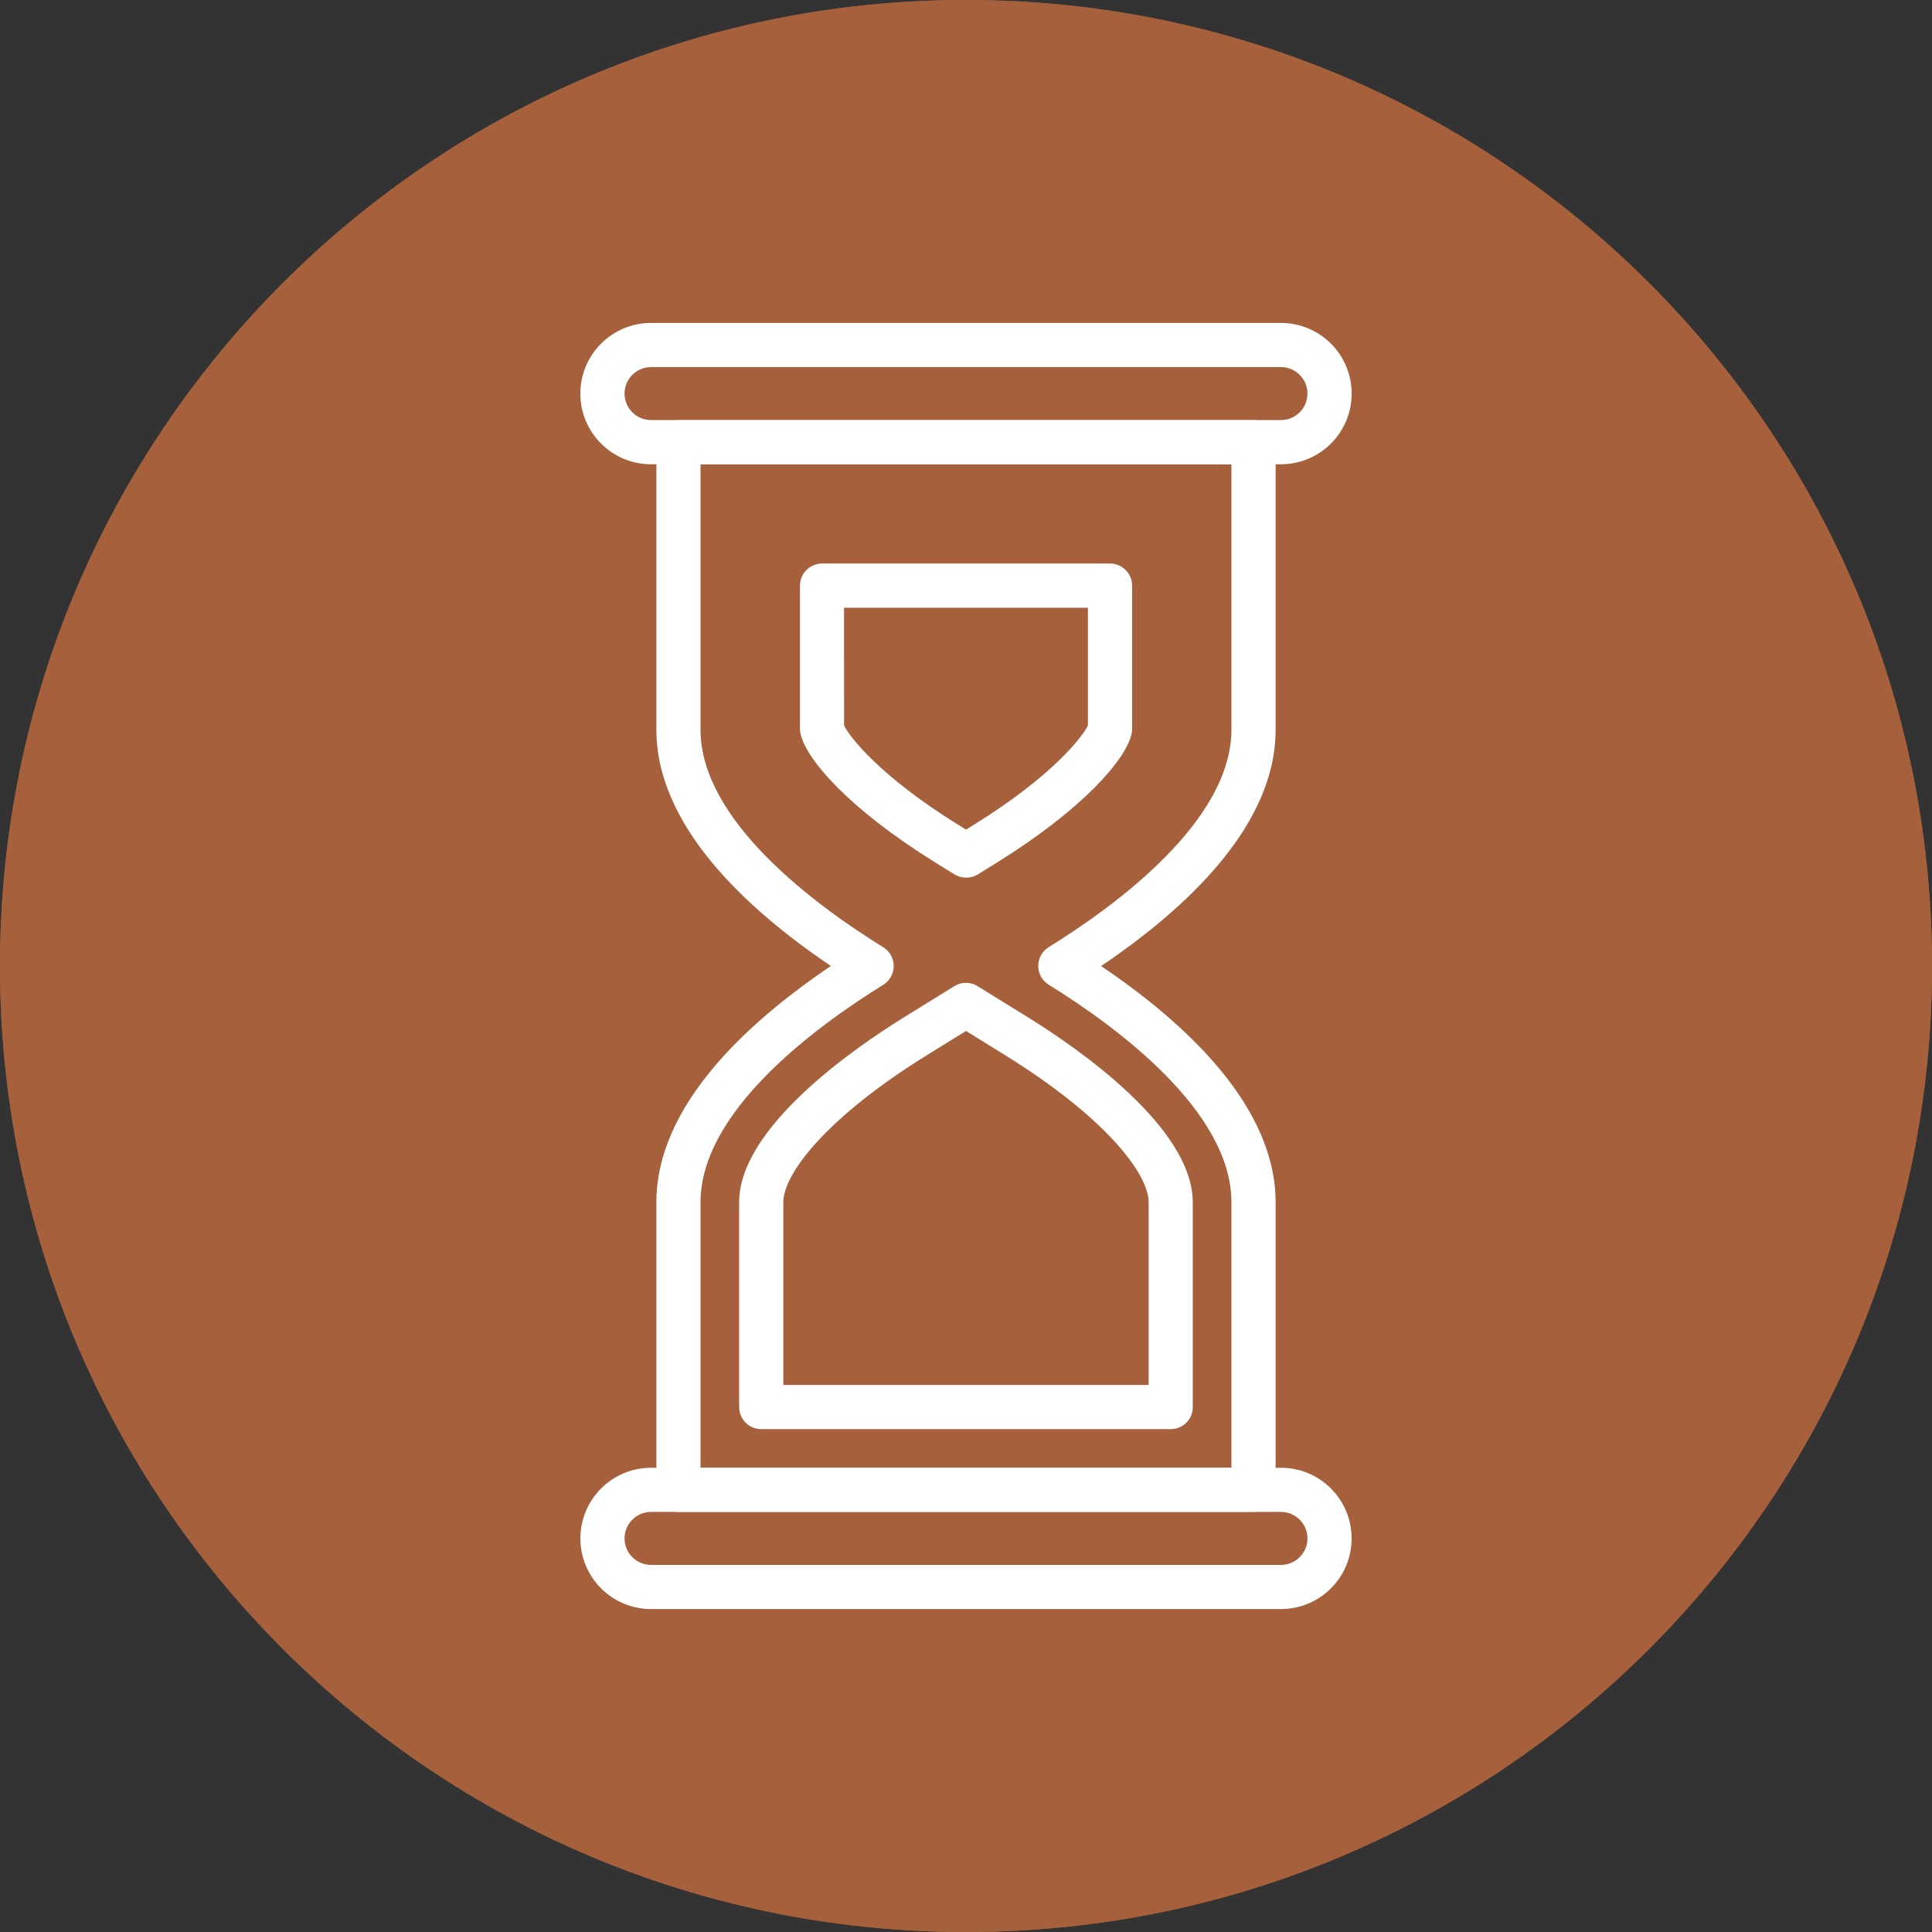
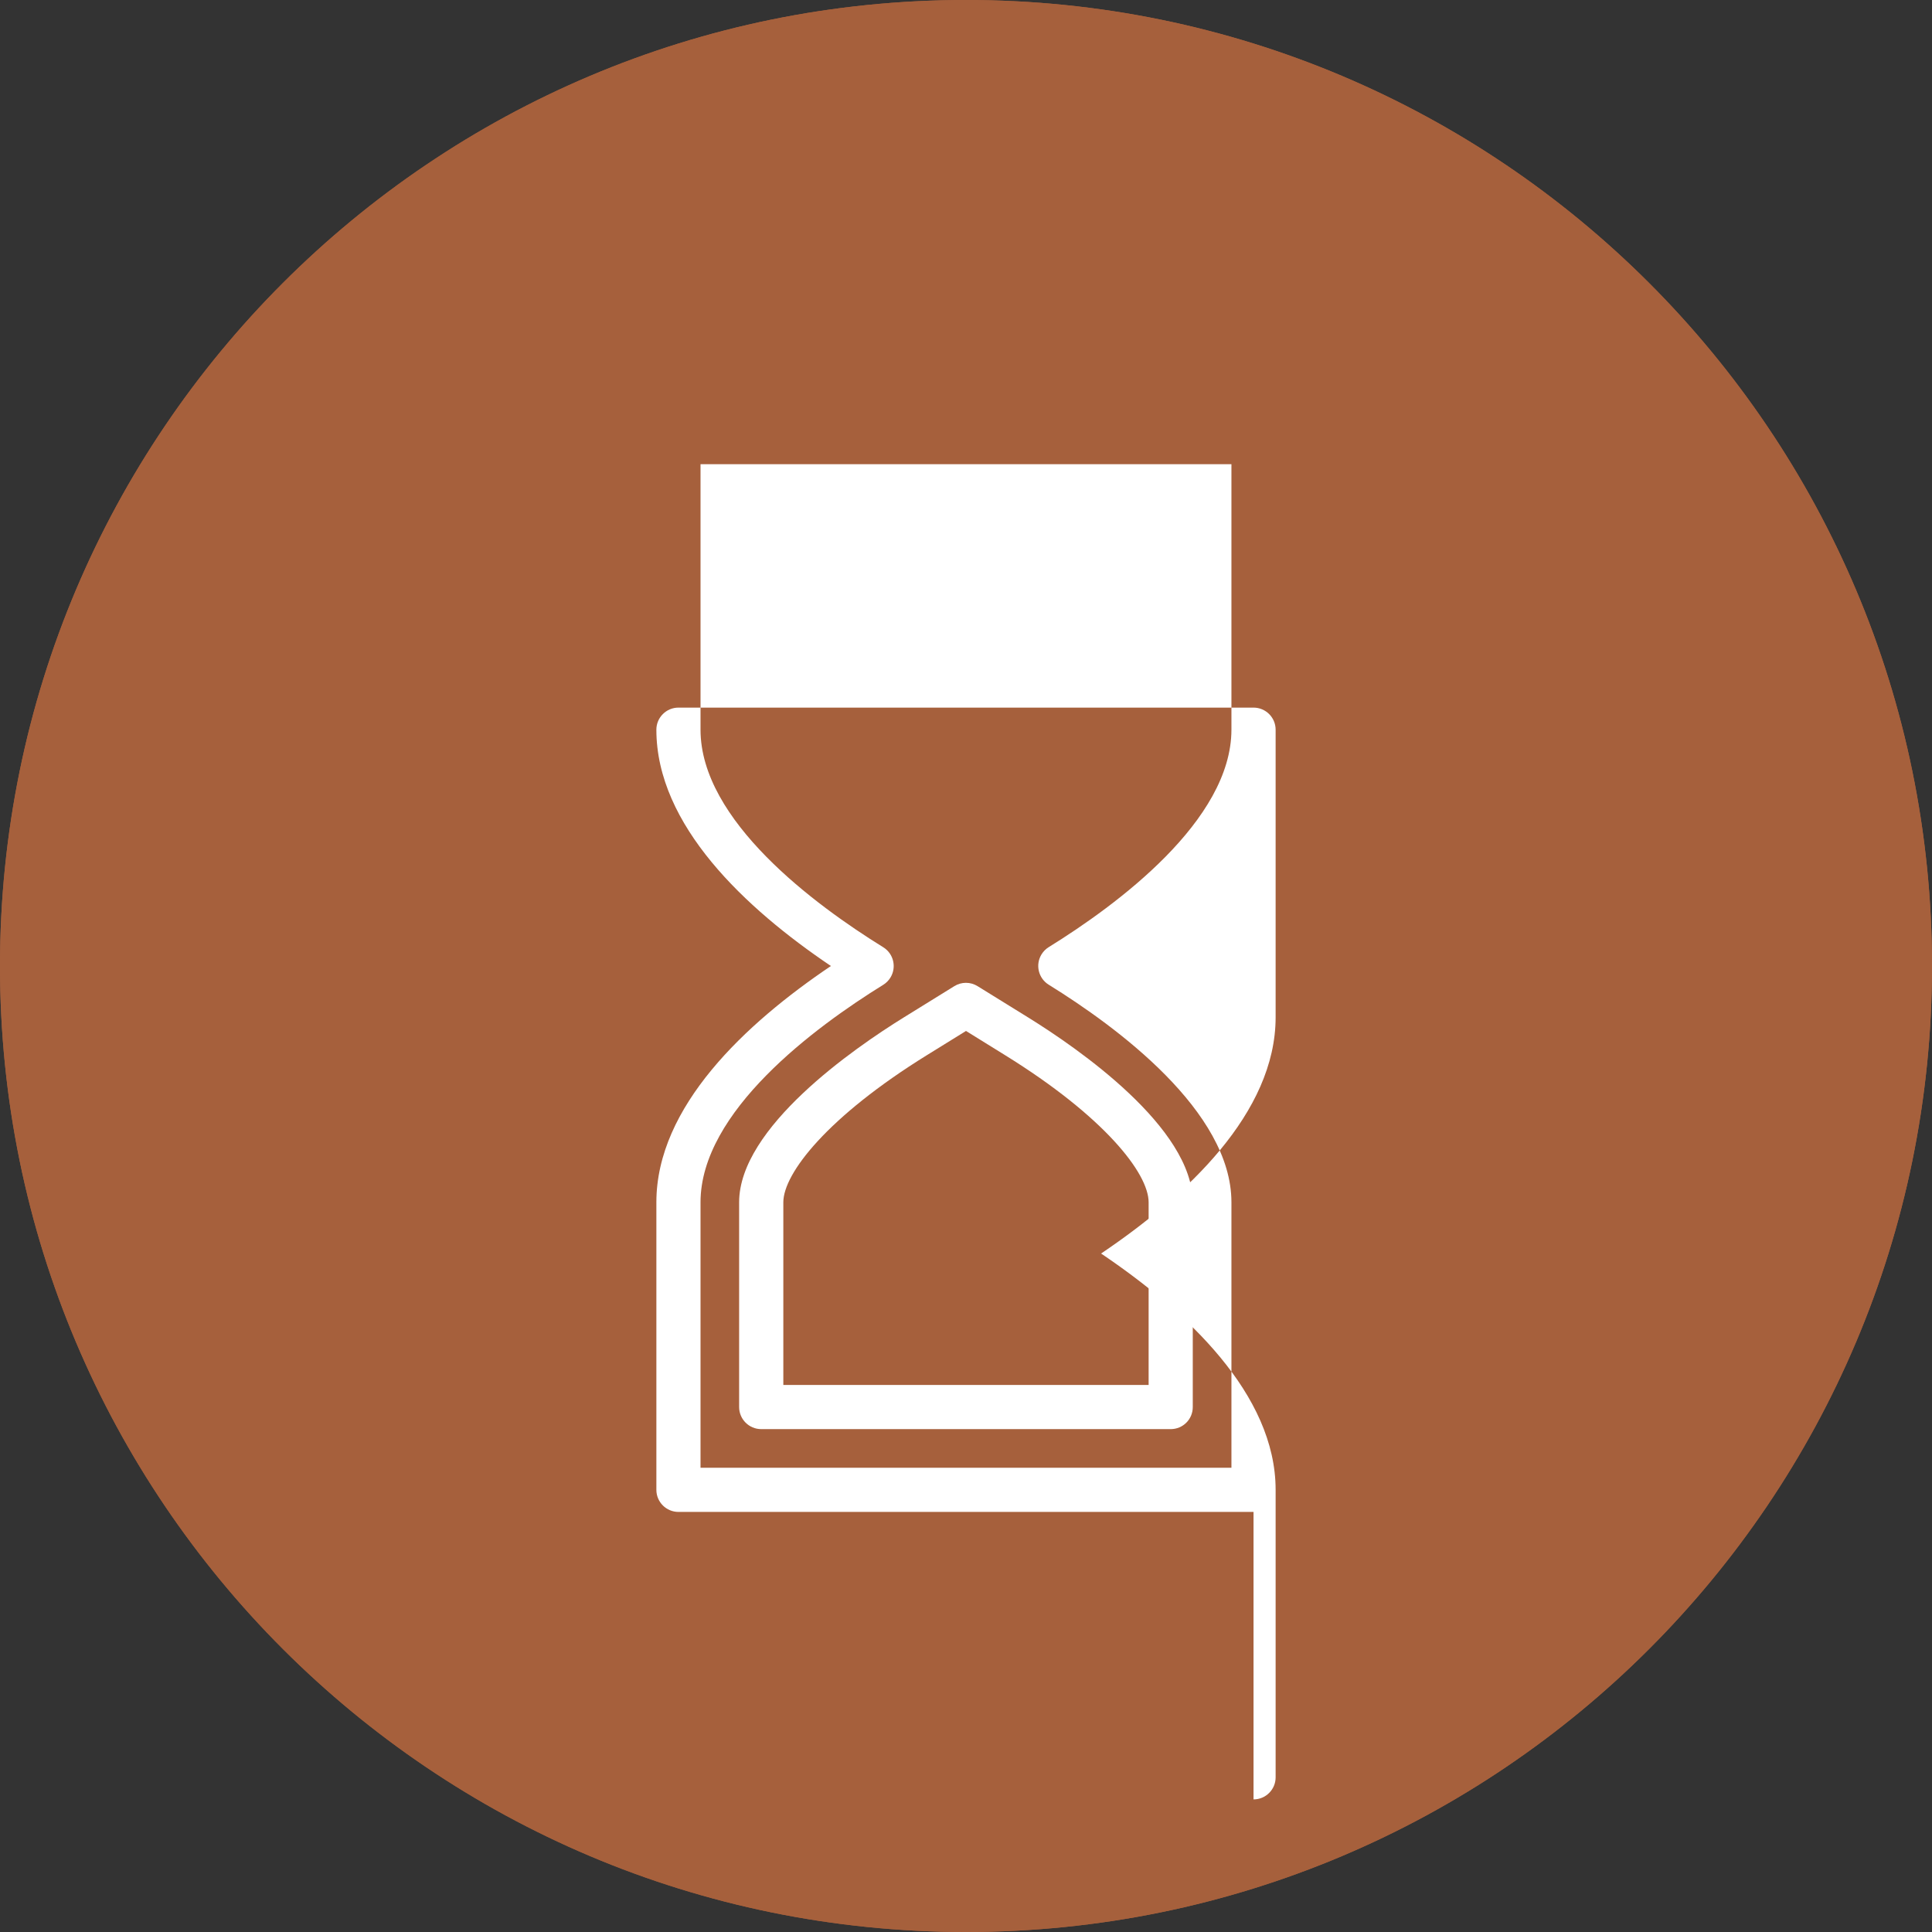
<svg xmlns="http://www.w3.org/2000/svg" id="Layer_1" enable-background="new 0 0 3873 3873" height="300" viewBox="0 0 3873 3873" width="300" version="1.1">
  <rect x="0" y="0" width="3873" height="3873" fill="#333333" stroke="none" />
  <g width="100%" height="100%" transform="matrix(1,0,0,1,0,0)">
    <clipPath id="SVGID_3_">
      <path id="SVGID_2_" d="m0 1936.5c0 1069.5 867 1936.5 1936.5 1936.5s1936.5-867 1936.5-1936.5-867-1936.5-1936.5-1936.5-1936.5 867-1936.5 1936.5" fill="#000000" fill-opacity="1" data-original-color="#000000ff" stroke="none" stroke-opacity="1" />
    </clipPath>
    <g>
      <g>
        <g>
          <g>
            <g>
              <path id="SVGID_1_" d="m0 1936.5c0 1069.5 867 1936.5 1936.5 1936.5s1936.5-867 1936.5-1936.5-867-1936.5-1936.5-1936.5-1936.5 867-1936.5 1936.5" fill="#a6603c" fill-opacity="1" data-original-color="#cb3466ff" stroke="none" stroke-opacity="1" />
            </g>
            <g>
              <path clip-path="url(#SVGID_3_)" d="m0 0h3873v3873h-3873z" fill="#a6603c" fill-opacity="1" data-original-color="#cb3466ff" stroke="none" stroke-opacity="1" />
            </g>
          </g>
        </g>
      </g>
    </g>
    <g fill="#fff">
-       <path d="m2512.9 3030.9h-1152.8c-24.4 0-44.3-19.8-44.3-44.3v-576.4c0-191.8 178.7-358.3 349.9-473.7-171.2-115.4-349.9-282.2-349.9-473.7v-576.3c0-24.4 19.8-44.3 44.3-44.3h1152.8c24.4 0 44.3 19.8 44.3 44.3v576.4c0 191.8-178.7 358.3-349.9 473.7 171.2 115.4 349.9 282.2 349.9 473.7v576.4c0 24.4-19.9 44.2-44.3 44.2zm-1108.6-88.6h1064.3v-532.2c0-182.1-229.4-351.4-366.3-436.1-20.8-12.9-27.2-40.2-14.3-61 3.6-5.8 8.5-10.7 14.3-14.3 136.8-84.7 366.3-254 366.3-436.1v-532h-1064.3v532.2c0 182.1 229.4 351.4 366.3 436.1 20.8 12.9 27.2 40.2 14.3 61-3.6 5.8-8.5 10.7-14.3 14.3-136.8 84.7-366.3 254-366.3 436.1z" fill="#ffffff" fill-opacity="1" data-original-color="#ffffffff" stroke="none" stroke-opacity="1" />
+       <path d="m2512.9 3030.9h-1152.8c-24.4 0-44.3-19.8-44.3-44.3v-576.4c0-191.8 178.7-358.3 349.9-473.7-171.2-115.4-349.9-282.2-349.9-473.7c0-24.4 19.8-44.3 44.3-44.3h1152.8c24.4 0 44.3 19.8 44.3 44.3v576.4c0 191.8-178.7 358.3-349.9 473.7 171.2 115.4 349.9 282.2 349.9 473.7v576.4c0 24.4-19.9 44.2-44.3 44.2zm-1108.6-88.6h1064.3v-532.2c0-182.1-229.4-351.4-366.3-436.1-20.8-12.9-27.2-40.2-14.3-61 3.6-5.8 8.5-10.7 14.3-14.3 136.8-84.7 366.3-254 366.3-436.1v-532h-1064.3v532.2c0 182.1 229.4 351.4 366.3 436.1 20.8 12.9 27.2 40.2 14.3 61-3.6 5.8-8.5 10.7-14.3 14.3-136.8 84.7-366.3 254-366.3 436.1z" fill="#ffffff" fill-opacity="1" data-original-color="#ffffffff" stroke="none" stroke-opacity="1" />
      <path d="m2346.9 2864.9h-820.9c-24.4 0-44.3-19.8-44.3-44.3v-410.4c0-149.9 230.5-308.9 329.6-370.3l101.8-63c14.3-8.9 32.3-8.9 46.6 0l101.8 63c99.1 61.4 329.6 220.4 329.6 370.3v410.4c.1 24.5-19.7 44.3-44.2 44.3zm-776.6-88.5h732.3v-366.2c0-58.2-89-171.9-287.7-294.9l-78.4-48.6-78.5 48.6c-198.7 123.1-287.7 236.8-287.7 294.9z" fill="#ffffff" fill-opacity="1" data-original-color="#ffffffff" stroke="none" stroke-opacity="1" />
-       <path d="m1936.5 1759.4c-8.2 0-16.3-2.3-23.3-6.7l-37.6-23.3c-173.1-107.3-261-207.8-271.1-260.1-.5-2.8-.8-5.6-.8-8.5v-286.8c0-24.4 19.8-44.3 44.3-44.3h577.2c24.4 0 44.3 19.8 44.3 44.3v287.1c0 2.9-.3 5.7-.8 8.5-10.1 52-98 152.6-271.1 260.1l-37.7 23.4c-7.1 4.3-15.2 6.4-23.4 6.3zm-244.4-305.1c9.5 20.3 68.1 99.6 230 199.9l14.4 8.9 14.4-8.9c162-100.2 220.5-179.7 230-199.9v-235.9h-488.9z" fill="#ffffff" fill-opacity="1" data-original-color="#ffffffff" stroke="none" stroke-opacity="1" />
-       <path d="m2567.9 930.7h-1262.8c-78.2 0-141.7-63.4-141.7-141.6s63.4-141.7 141.6-141.7h.1 1262.8c78.2 0 141.7 63.4 141.7 141.6s-63.4 141.6-141.7 141.7zm-1262.8-194.8c-29.3 0-53.1 23.8-53.1 53.1s23.8 53.1 53.1 53.1h1262.8c29.4 0 53.1-23.8 53.1-53.1s-23.8-53.1-53.1-53.1z" fill="#ffffff" fill-opacity="1" data-original-color="#ffffffff" stroke="none" stroke-opacity="1" />
-       <path d="m2567.9 3225.6h-1262.8c-78.2 0-141.6-63.4-141.6-141.6s63.4-141.6 141.6-141.6h1262.8c78.2 0 141.6 63.4 141.6 141.6.1 78.2-63.4 141.6-141.6 141.6zm-1262.8-194.7c-29.3 0-53.1 23.8-53.1 53.1s23.8 53.1 53.1 53.1h1262.8c29.4 0 53.1-23.8 53.1-53.1s-23.8-53.1-53.1-53.1z" fill="#ffffff" fill-opacity="1" data-original-color="#ffffffff" stroke="none" stroke-opacity="1" />
    </g>
  </g>
</svg>